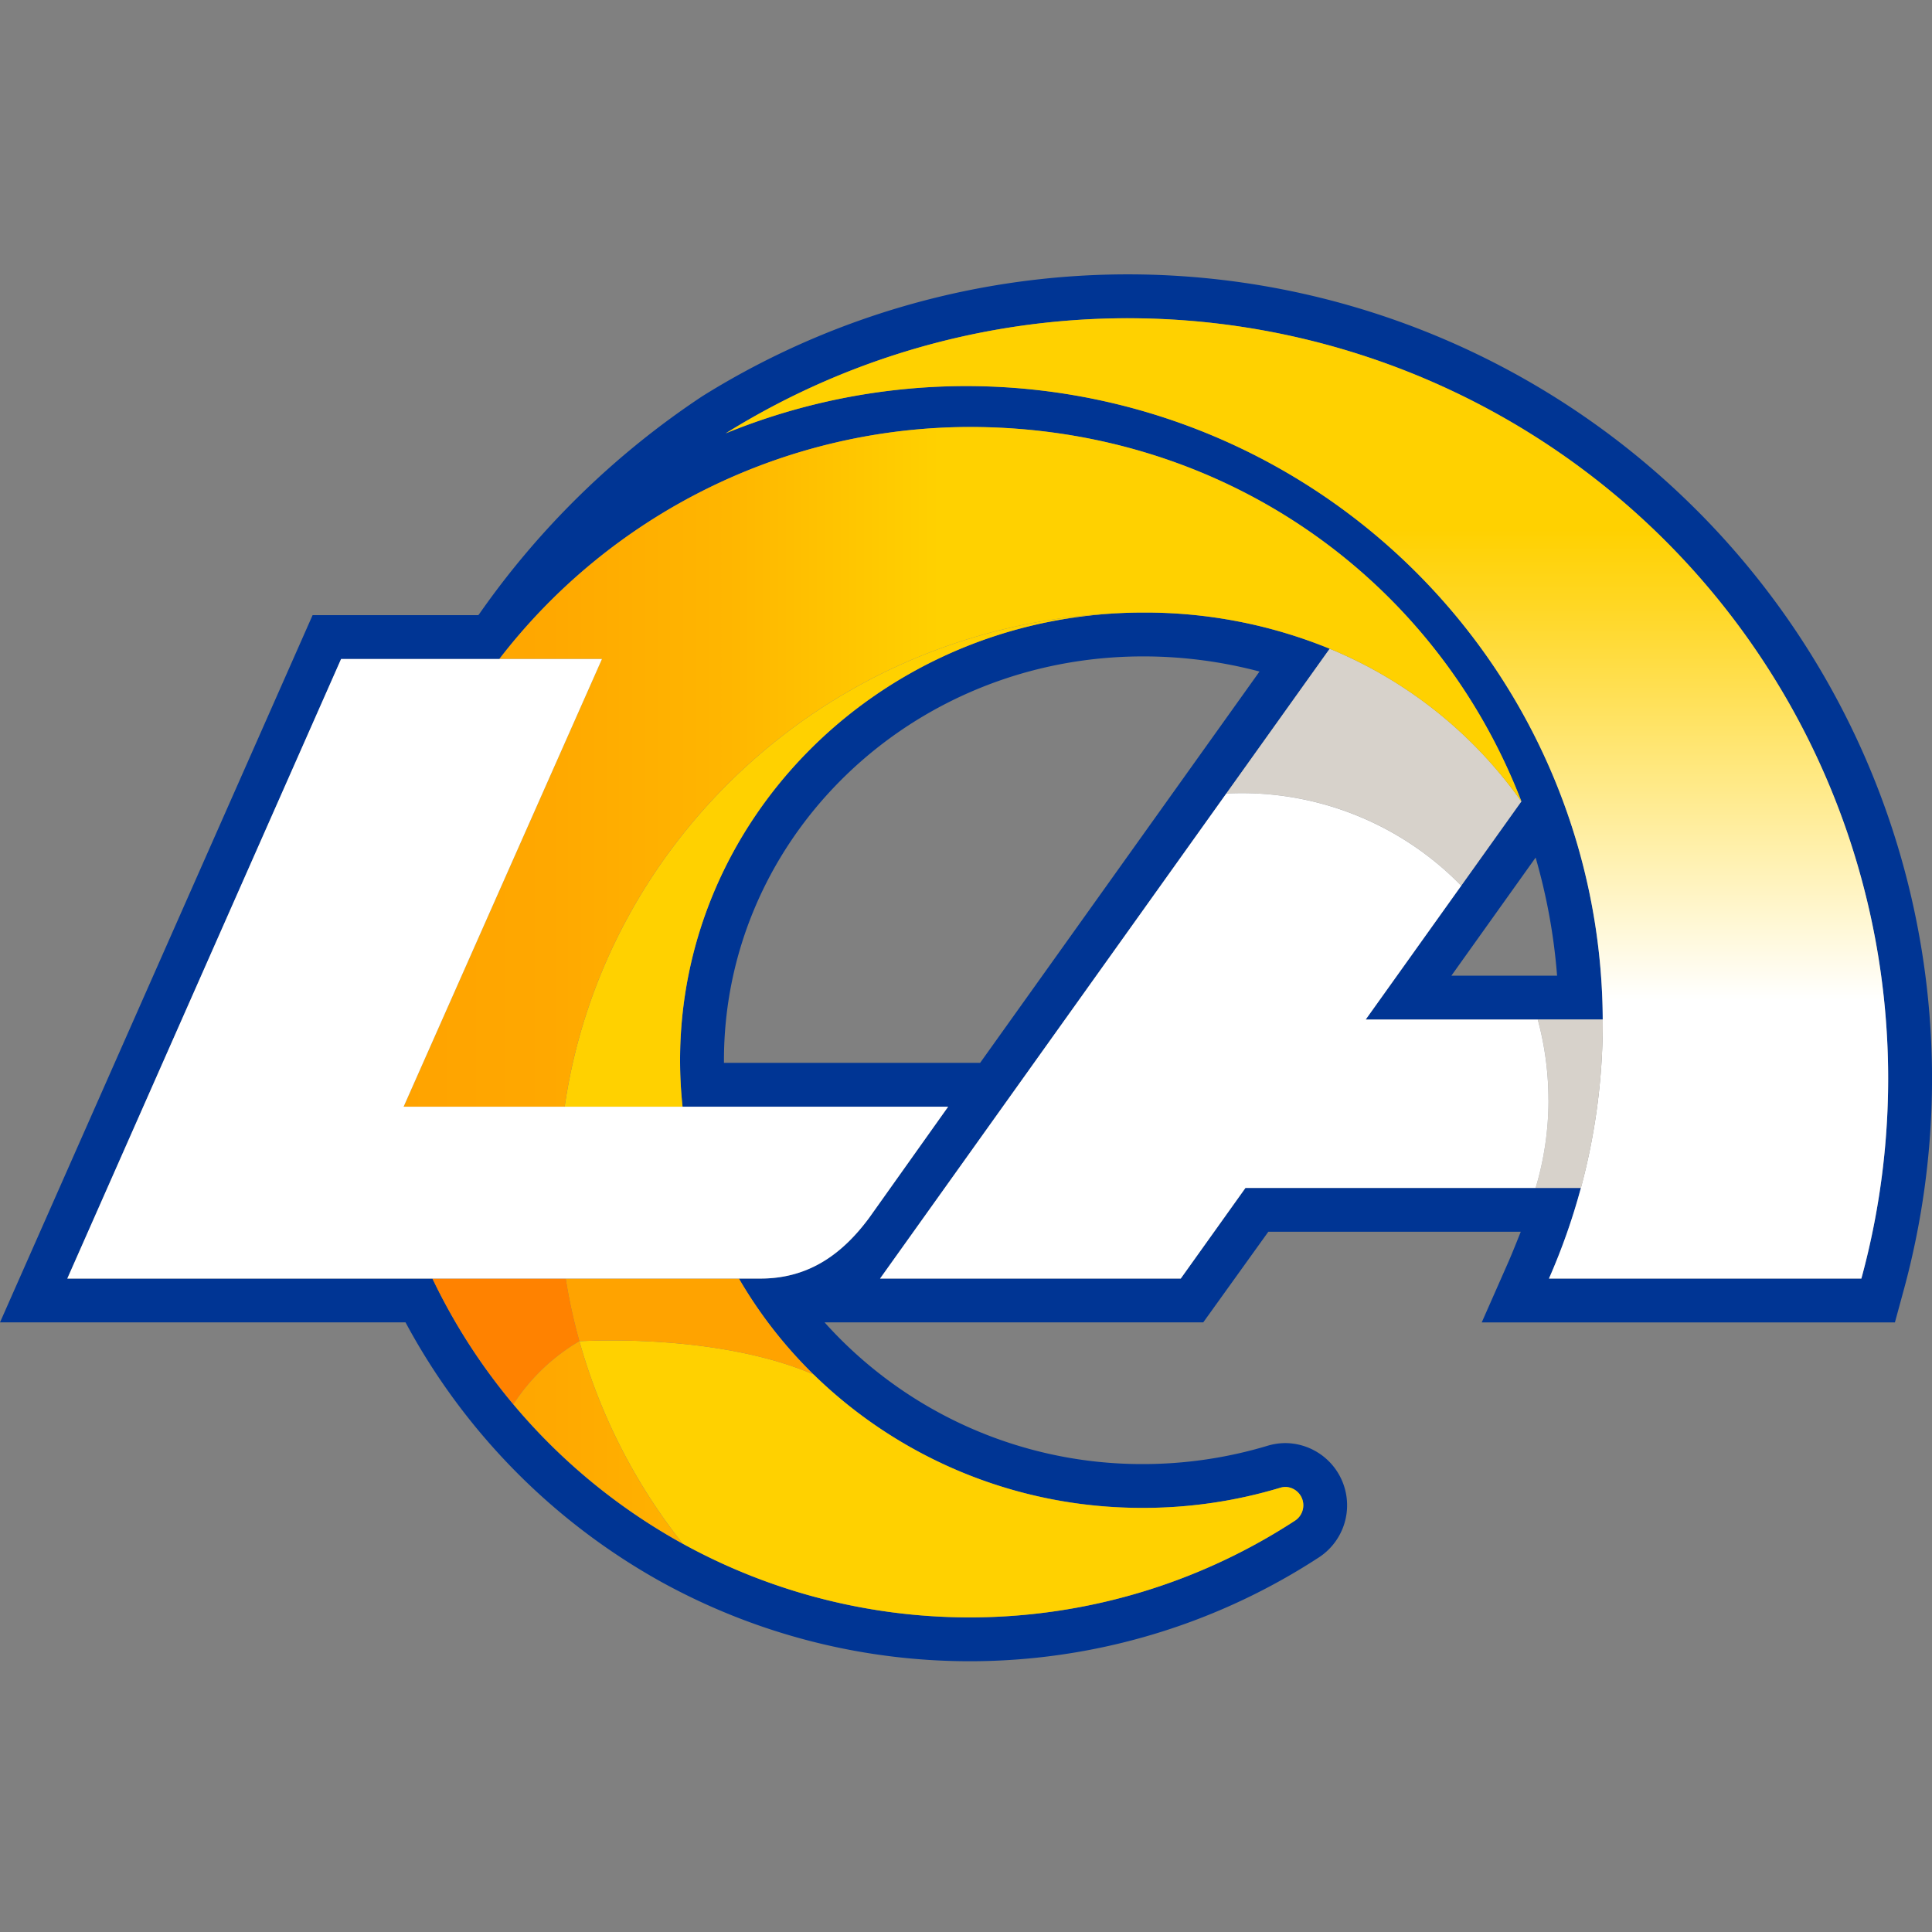
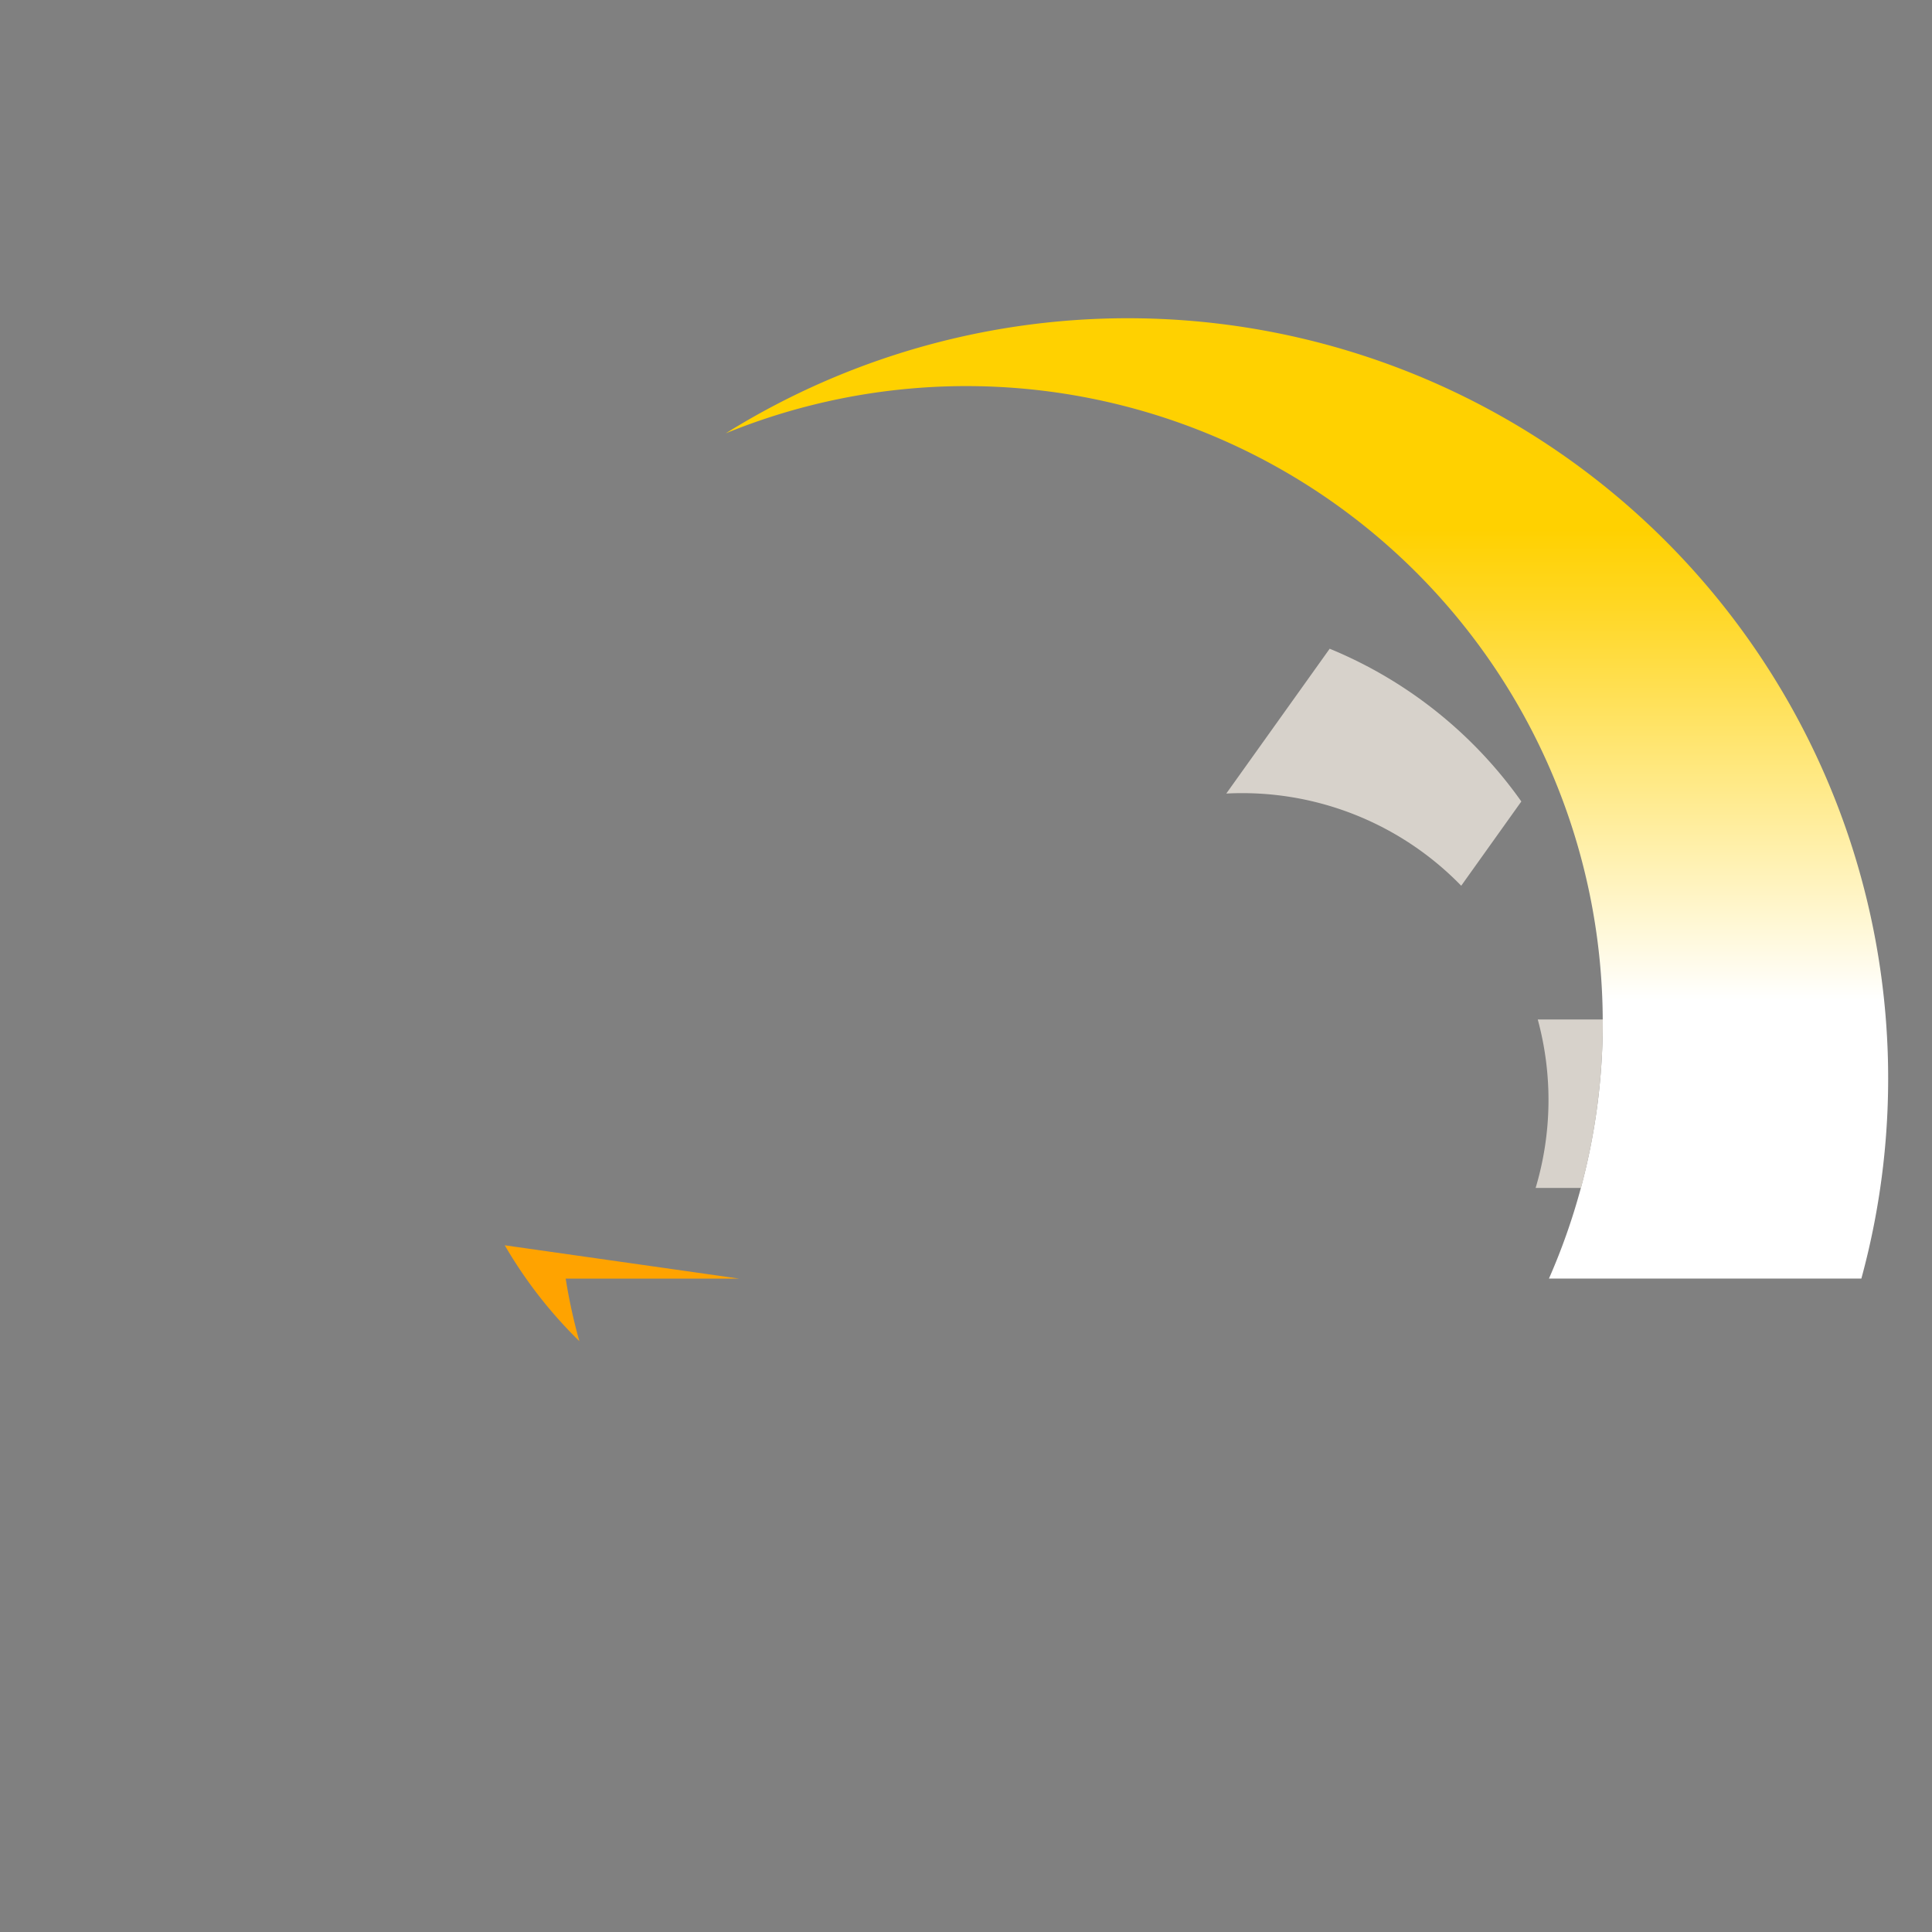
<svg xmlns="http://www.w3.org/2000/svg" fill="none" viewBox="0 0 500 500">
  <rect x="0" y="0" width="500" height="500" fill="#808080" stroke="none" />
-   <path fill="#003594" d="M439.03 131.97a208.05 208.05 0 0 0-257.25-29.44A216 216 0 0 0 123.96 159l-.17.2H80.9L0 342.23h104.95a167.3 167.3 0 0 0 66.25 67.2 165.4 165.4 0 0 0 170.16-6.4 16.1 16.1 0 0 0-8.61-29.56q-2.42 0-4.73.7a112 112 0 0 1-32.25 4.73 110.3 110.3 0 0 1-82.37-36.67h98l16.84-23.45h65.33s-2 5.06-3.08 7.54l-7.02 15.92H490.4l2.28-8.37a208.1 208.1 0 0 0-53.64-201.9Zm42.7 198.92h-80.86a164 164 0 0 0 8.28-23.45h-86.82l-16.75 23.45h-77.82l116.36-163h-.02a126 126 0 0 0-48.32-9.36q-3.18 0-6.3.16C226.35 161.87 176 212.55 176 274.4q0 6.02.64 12.02h68.74l-20.47 28.8c-6.46 8.68-15.02 15.67-28.07 15.67h-5.6c20.52 35.4 59.69 59.35 104.53 59.35 12.03.02 24-1.74 35.52-5.2a5 5 0 0 1 1.45-.22 4.75 4.75 0 0 1 2.4 8.72 154.06 154.06 0 0 1-223.23-62.64h-94.5l70.87-160.34h40.94a154 154 0 0 1 121.75-60.05c65.54 0 120.5 39.21 142.76 96.9l-40.3 56.45h61.36a164.68 164.68 0 0 0-227.01-151.7A196.77 196.77 0 0 1 481.72 330.9Zm-228.07-55.83h-66.3v-.68c0-55.62 45.1-101.46 102.7-104.36 12.08-.6 24.2.67 35.9 3.77zm143.76-53.12c2.88 9.97 4.75 20.2 5.55 30.56h-27.35z" />
  <path fill="url(#1040a)" d="M187.79 112.16a164.7 164.7 0 0 1 213.08 218.73h80.85A196.75 196.75 0 0 0 187.8 112.16" />
  <path fill="#D7D2CB" d="m393.72 207.42-15.56 21.81a79 79 0 0 0-60.8-23.86l26.76-37.48a113.7 113.7 0 0 1 49.6 39.53m15.43 100.02a165 165 0 0 0 5.65-42.9v-.7h-16.83a79.5 79.5 0 0 1-.55 43.6z" />
-   <path fill="#FFD100" d="M335.15 393.54a154.1 154.1 0 0 1-158.47 5.96 149 149 0 0 1-26.73-52.4c17.23-.8 42.17.69 60.6 8.61a121.4 121.4 0 0 0 85.23 34.53c12.03.02 24-1.74 35.52-5.2a5 5 0 0 1 1.45-.22 4.75 4.75 0 0 1 2.4 8.72m-158.5-107.12q-.65-6-.65-12.03c0-61.84 50.35-112.51 113.47-115.69-73.18 2.98-133.11 57.53-143.34 127.73z" />
-   <path fill="#FFA300" d="M191.24 330.9H146.4q1.3 8.2 3.54 16.2c17.22-.8 42.16.7 60.6 8.61a117 117 0 0 1-19.31-24.82Z" />
-   <path fill="#FF8200" d="M111.92 330.9a154 154 0 0 0 20.95 32.53 51.4 51.4 0 0 1 17.08-16.33 146 146 0 0 1-3.54-16.2z" />
-   <path fill="url(#1041b)" d="M344.1 167.88a126 126 0 0 0-48.32-9.35q-3.18 0-6.3.16c-73.19 2.98-133.12 57.53-143.35 127.73h-41.67l51.33-115.87h-26.56a154 154 0 0 1 121.75-60.05c65.54 0 120.5 39.21 142.76 96.9l-.02.03a113.7 113.7 0 0 0-49.62-39.55M149.95 347.1a51.4 51.4 0 0 0-17.08 16.33 155 155 0 0 0 43.8 36.07 149 149 0 0 1-26.72-52.4" />
-   <path fill="#fff" d="M400.75 284.67c0 7.7-1.12 15.38-3.33 22.77h-75.1l-16.74 23.45h-77.82l89.6-125.52a79.2 79.2 0 0 1 60.8 23.86l-24.71 34.62h44.52a80 80 0 0 1 2.77 20.82ZM88.27 170.55 17.42 330.89h179.42c13.05 0 21.62-6.99 28.07-15.68l20.47-28.8H104.46l51.33-115.86h-67.5Z" />
+   <path fill="#FFA300" d="M191.24 330.9H146.4q1.3 8.2 3.54 16.2a117 117 0 0 1-19.31-24.82Z" />
  <defs>
    <linearGradient id="1040a" x1="338.22" x2="338.22" y1="82.35" y2="330.89" gradientUnits="userSpaceOnUse">
      <stop offset=".22" stop-color="#FFD100" />
      <stop offset=".3" stop-color="#FFD724" />
      <stop offset=".47" stop-color="#FFE87F" />
      <stop offset=".71" stop-color="#fff" />
    </linearGradient>
    <linearGradient id="1041b" x1="104.46" x2="393.74" y1="255" y2="255" gradientUnits="userSpaceOnUse">
      <stop stop-color="#FFA300" />
      <stop offset=".13" stop-color="#FFA800" />
      <stop offset=".29" stop-color="#FFB600" />
      <stop offset=".45" stop-color="#FFCD00" />
      <stop offset=".48" stop-color="#FFD100" />
    </linearGradient>
  </defs>
</svg>